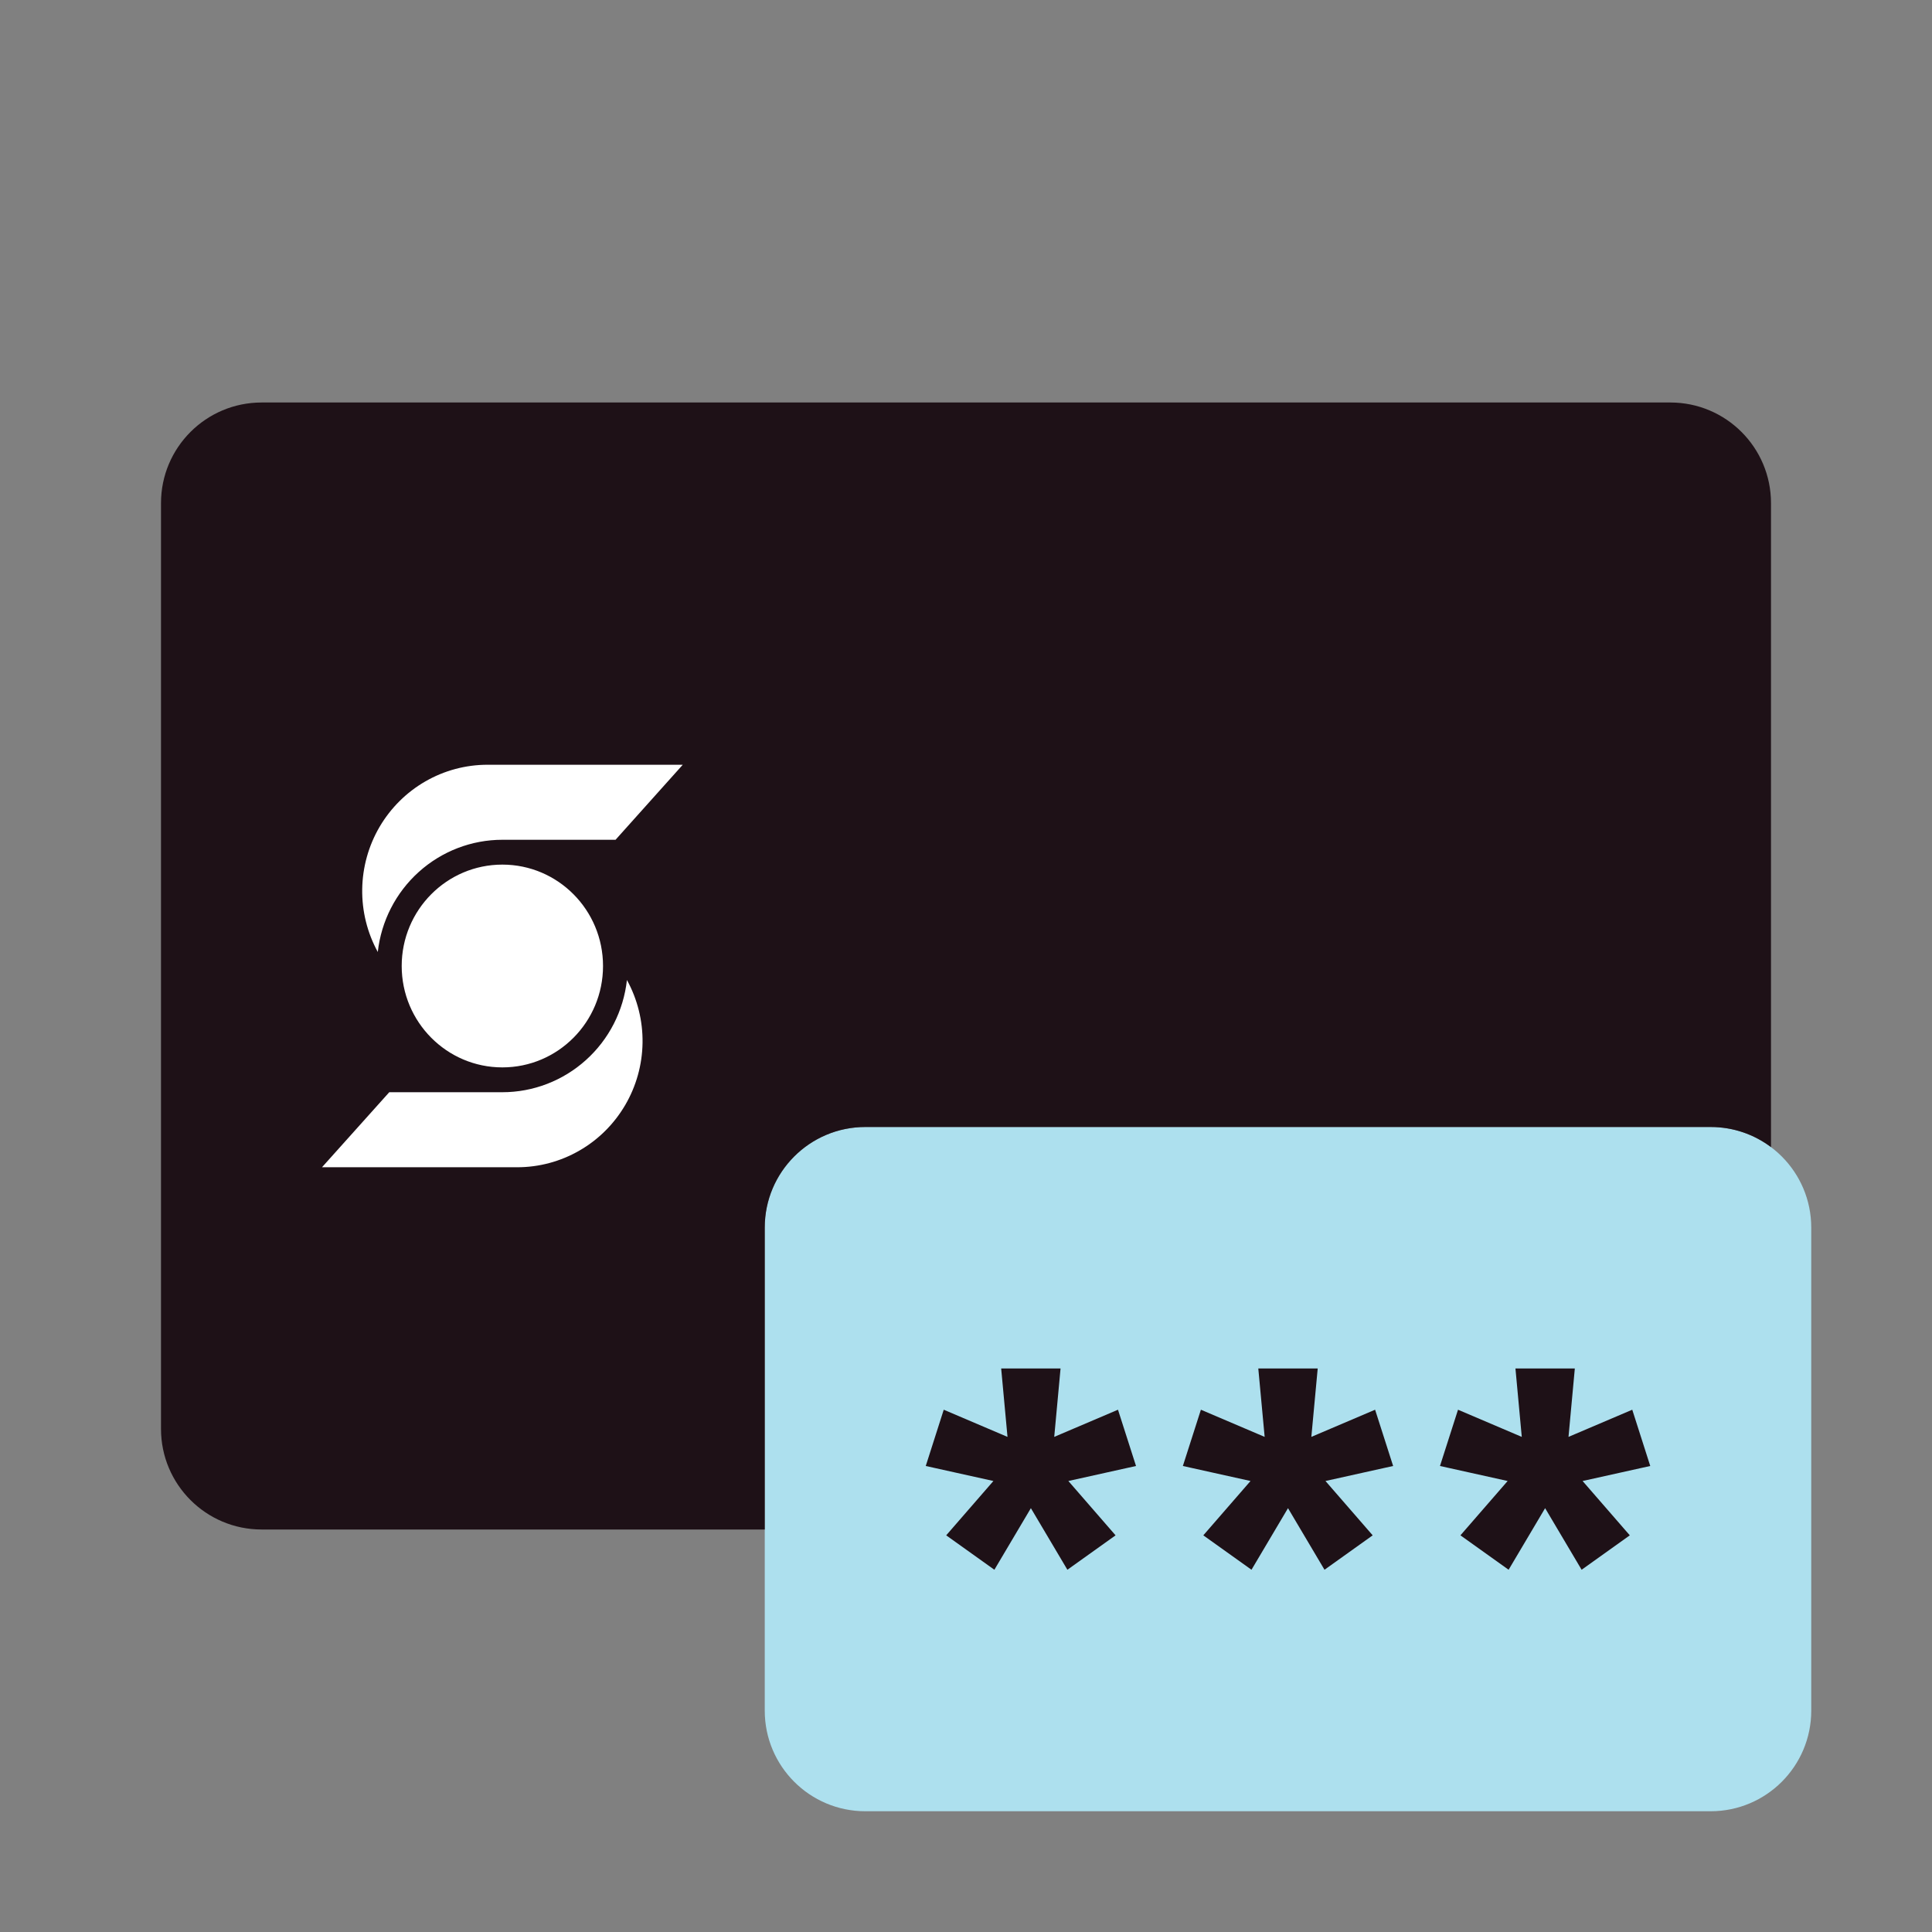
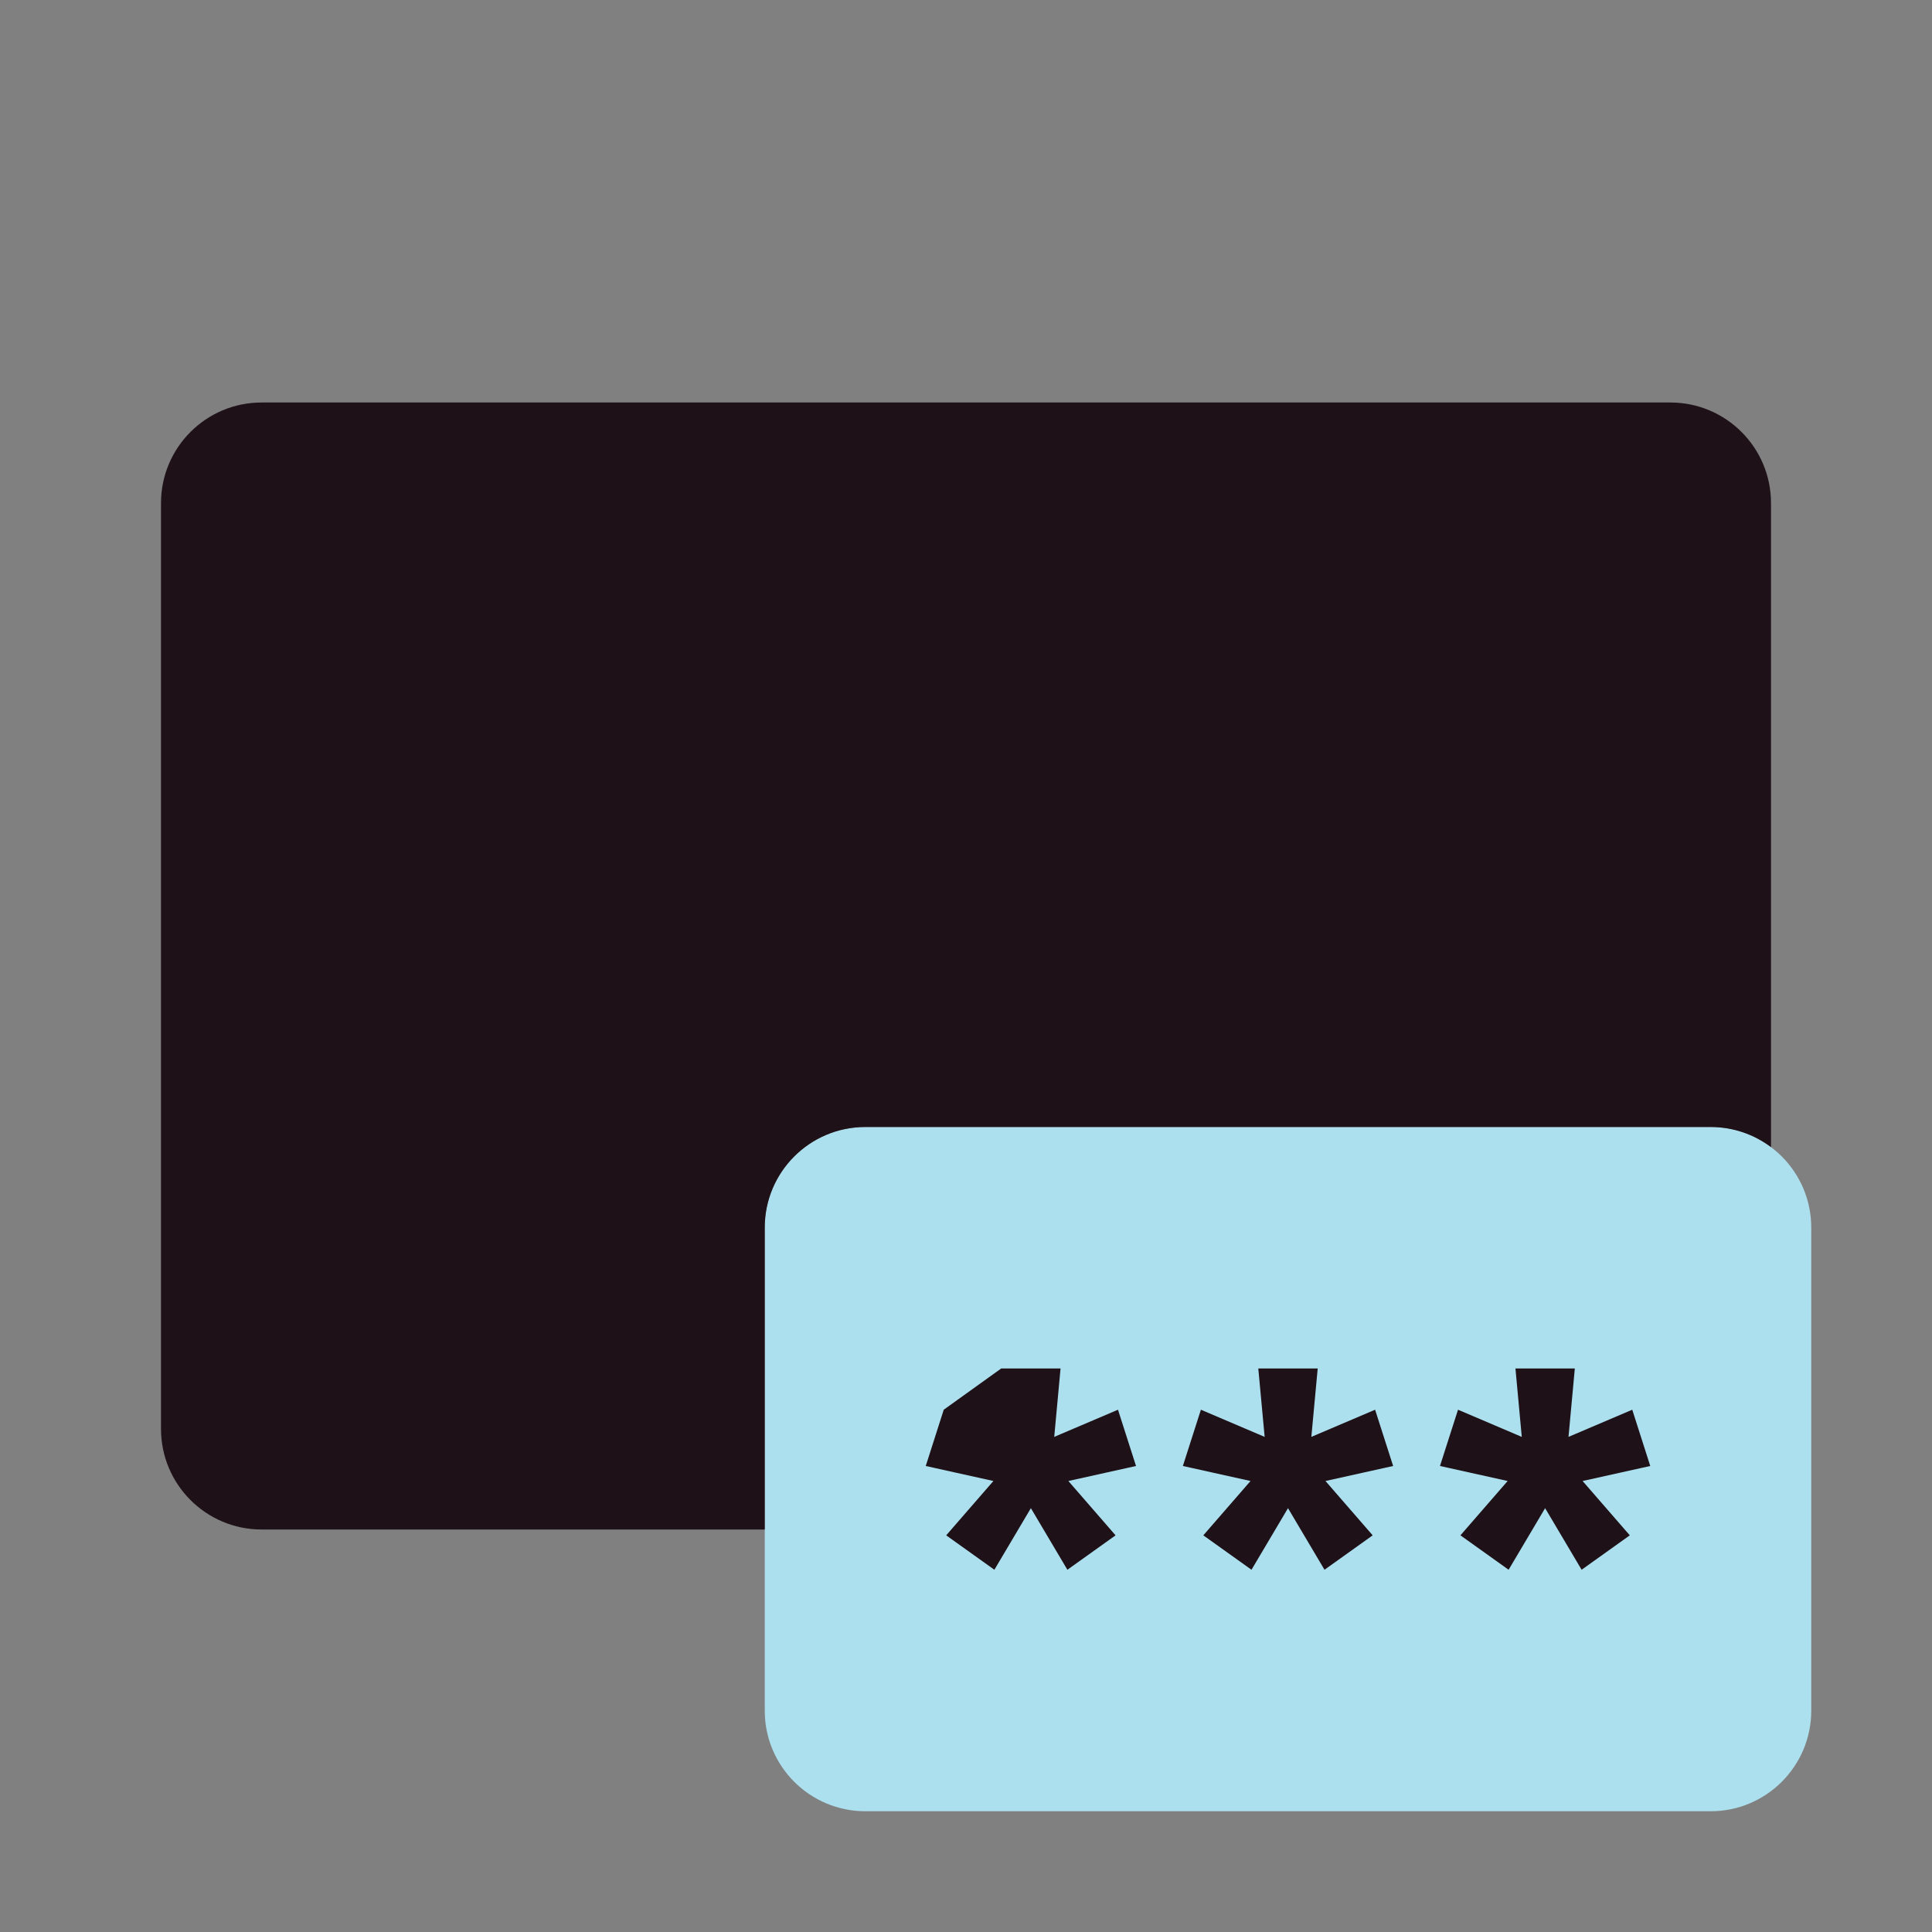
<svg xmlns="http://www.w3.org/2000/svg" width="48" height="48" viewBox="0 0 48 48" fill="none">
  <rect x="0" y="0" width="48" height="48" fill="#808080" stroke="none" />
  <path d="M19 30.5C19 29.119 20.119 28 21.5 28H42.5C43.881 28 45 29.119 45 30.5V42.5C45 43.881 43.881 45 42.5 45H21.5C20.119 45 19 43.881 19 42.5V30.5Z" fill="#ADE0EE" />
-   <path fill-rule="evenodd" clip-rule="evenodd" d="M4 12.5C4 11.119 5.119 10 6.5 10H41.5C42.881 10 44 11.119 44 12.5V28.5C43.582 28.186 43.063 28 42.5 28H21.5C20.119 28 19 29.119 19 30.5V38H6.5C5.119 38 4 36.881 4 35.5V12.5ZM24.705 39L23.508 38.145L24.681 36.795L23 36.422L23.447 35.024L25.031 35.699L24.874 34H26.349L26.192 35.699L27.776 35.024L28.224 36.422L26.543 36.795L27.716 38.145L26.519 39L25.612 37.47L24.705 39ZM29.896 38.145L31.093 39L32 37.47L32.907 39L34.104 38.145L32.931 36.795L34.612 36.422L34.164 35.024L32.58 35.699L32.738 34H31.262L31.42 35.699L29.836 35.024L29.388 36.422L31.069 36.795L29.896 38.145ZM36.284 38.145L37.481 39L38.388 37.47L39.295 39L40.492 38.145L39.319 36.795L41 36.422L40.553 35.024L38.969 35.699L39.126 34H37.651L37.808 35.699L36.224 35.024L35.776 36.422L37.457 36.795L36.284 38.145Z" fill="#1E1117" />
-   <path fill-rule="evenodd" clip-rule="evenodd" d="M15.293 20.864H12.481C11.715 20.864 10.976 21.149 10.405 21.663C9.834 22.177 9.471 22.885 9.386 23.652C9.124 23.174 8.991 22.636 8.999 22.091C9.007 21.546 9.156 21.012 9.431 20.542C9.707 20.073 10.099 19.683 10.569 19.413C11.039 19.142 11.572 19 12.113 19H16.963L15.293 20.864ZM9.671 27.136H12.481C13.247 27.136 13.986 26.851 14.557 26.337C15.129 25.823 15.491 25.115 15.576 24.348C15.838 24.826 15.972 25.364 15.964 25.909C15.956 26.454 15.807 26.988 15.531 27.458C15.256 27.927 14.864 28.317 14.393 28.587C13.923 28.858 13.391 29 12.849 29H8L9.671 27.136ZM14.982 24C14.982 25.391 13.863 26.519 12.481 26.519C11.1 26.519 9.98 25.391 9.98 24C9.98 22.609 11.1 21.481 12.481 21.481C13.863 21.481 14.982 22.609 14.982 24Z" fill="white" />
+   <path fill-rule="evenodd" clip-rule="evenodd" d="M4 12.5C4 11.119 5.119 10 6.5 10H41.5C42.881 10 44 11.119 44 12.5V28.5C43.582 28.186 43.063 28 42.5 28H21.5C20.119 28 19 29.119 19 30.5V38H6.5C5.119 38 4 36.881 4 35.5V12.5ZM24.705 39L23.508 38.145L24.681 36.795L23 36.422L23.447 35.024L24.874 34H26.349L26.192 35.699L27.776 35.024L28.224 36.422L26.543 36.795L27.716 38.145L26.519 39L25.612 37.47L24.705 39ZM29.896 38.145L31.093 39L32 37.47L32.907 39L34.104 38.145L32.931 36.795L34.612 36.422L34.164 35.024L32.58 35.699L32.738 34H31.262L31.42 35.699L29.836 35.024L29.388 36.422L31.069 36.795L29.896 38.145ZM36.284 38.145L37.481 39L38.388 37.47L39.295 39L40.492 38.145L39.319 36.795L41 36.422L40.553 35.024L38.969 35.699L39.126 34H37.651L37.808 35.699L36.224 35.024L35.776 36.422L37.457 36.795L36.284 38.145Z" fill="#1E1117" />
</svg>